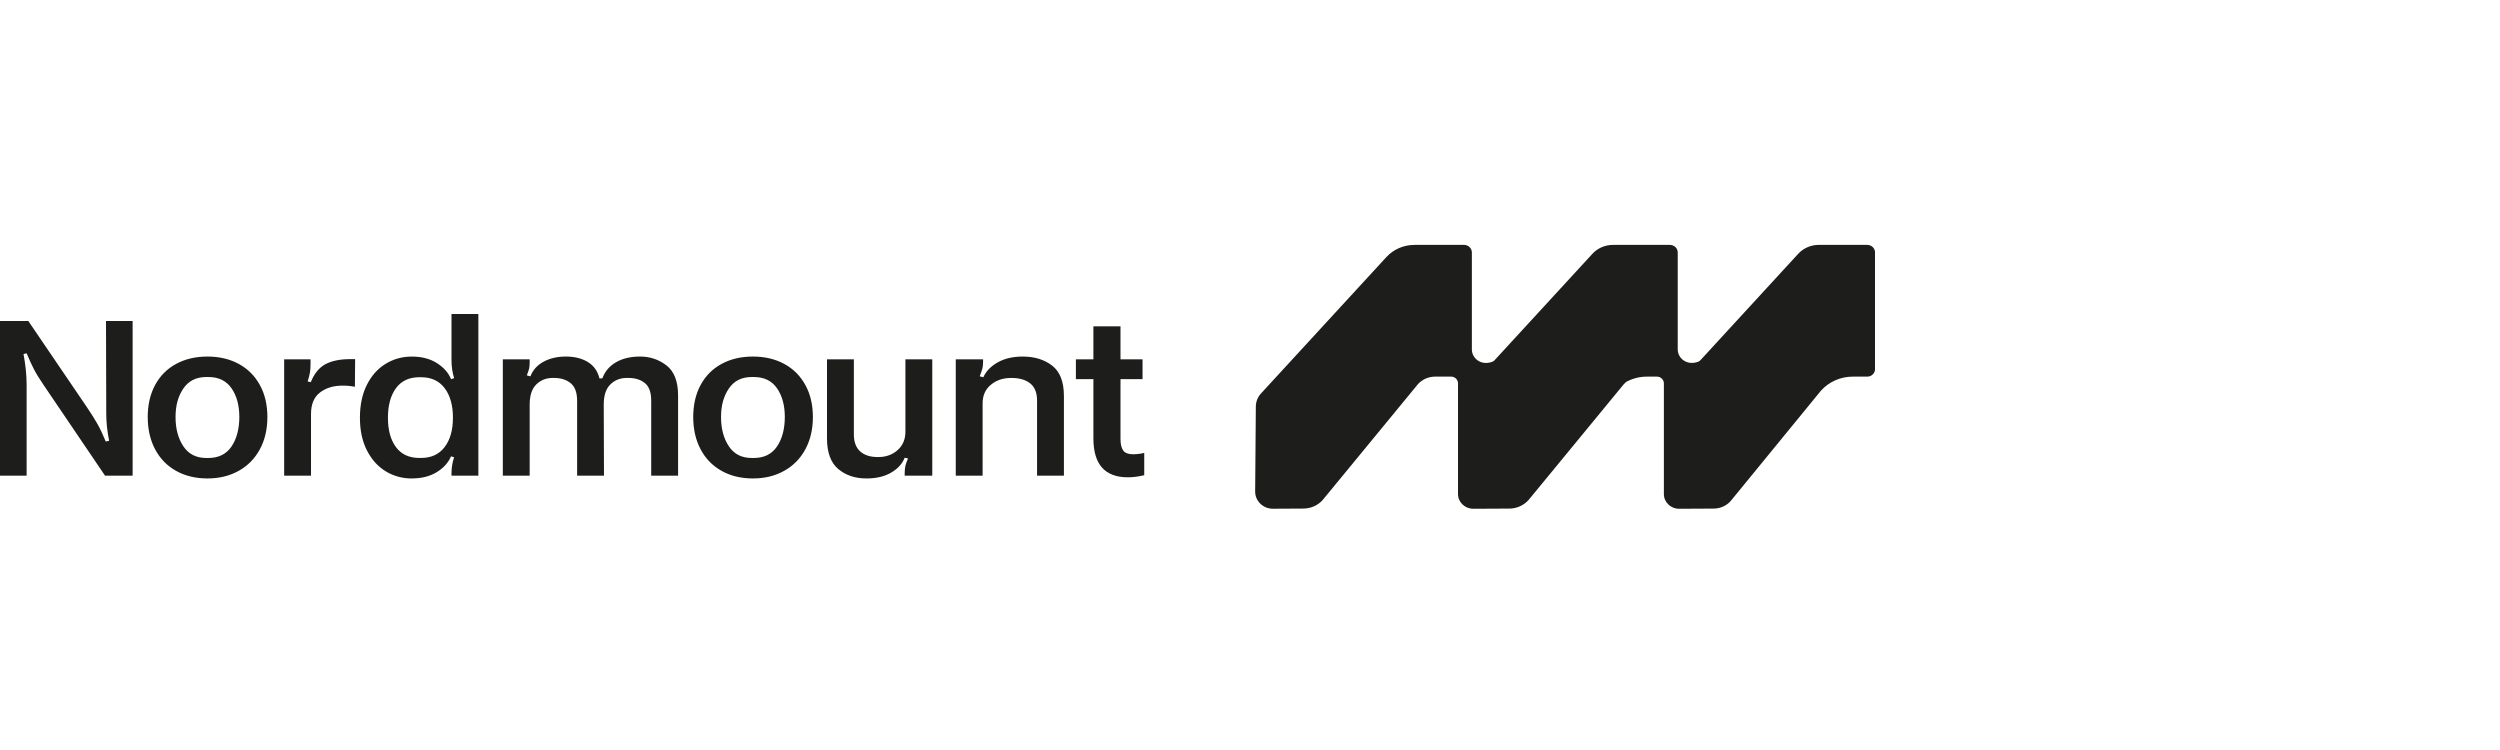
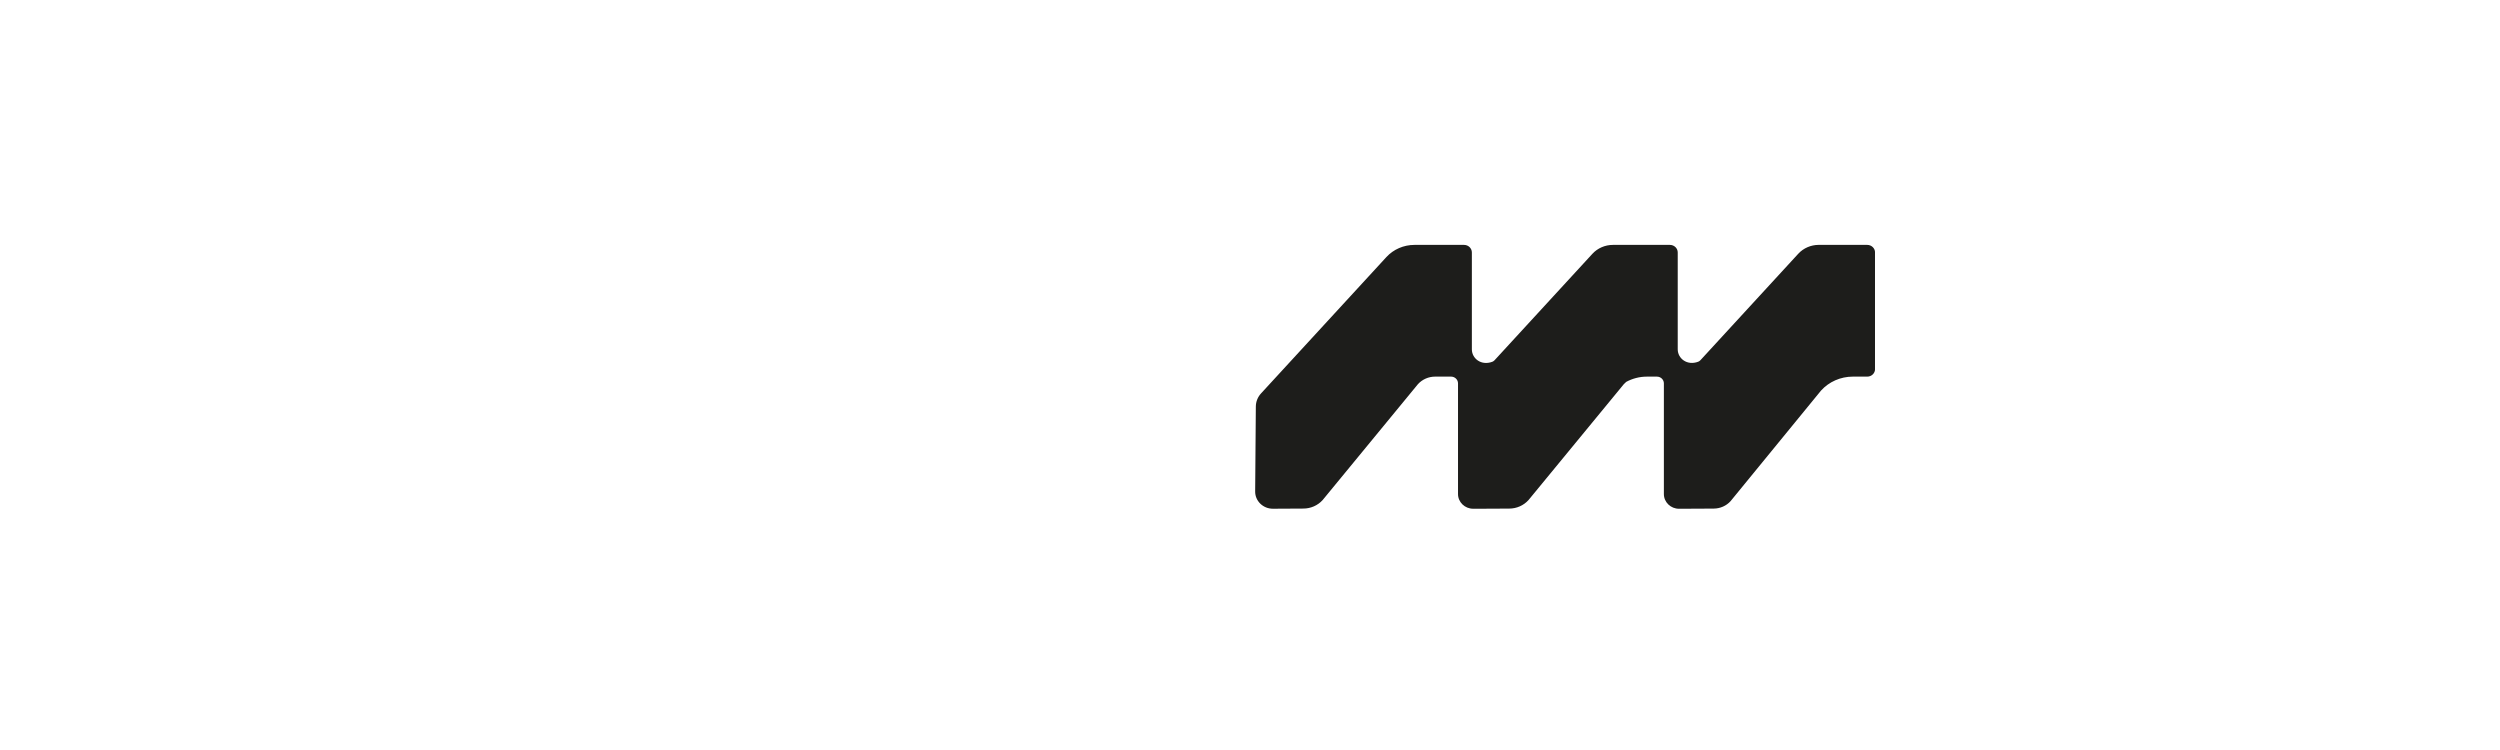
<svg xmlns="http://www.w3.org/2000/svg" width="200" height="60" viewBox="0 0 200 60" fill="none">
  <g clip-path="url(#clip0_3310_80139)">
-     <path d="M91.537 36.23C91.461 36.254 91.337 36.279 91.164 36.304C90.991 36.329 90.816 36.341 90.637 36.341C90.265 36.341 90.007 36.242 89.861 36.044C89.713 35.846 89.64 35.534 89.64 35.113V30.33H91.404V28.749H89.64V26.106H87.472V28.749H86.072V30.33H87.472V35.076C87.472 37.148 88.392 38.184 90.234 38.184C90.643 38.184 91.078 38.127 91.539 38.016V36.23H91.537ZM76.461 28.749V38.053H78.609V32.266C78.609 31.645 78.826 31.151 79.262 30.787C79.697 30.422 80.233 30.237 80.873 30.237H80.931C81.558 30.237 82.054 30.383 82.418 30.674C82.783 30.965 82.965 31.42 82.965 32.041V38.051H85.113V31.687C85.113 30.546 84.8 29.733 84.173 29.25C83.546 28.765 82.759 28.524 81.813 28.524C81.033 28.524 80.368 28.68 79.817 28.99C79.267 29.301 78.884 29.697 78.666 30.18L78.378 30.106C78.48 29.833 78.551 29.625 78.589 29.483C78.627 29.34 78.647 29.163 78.647 28.952V28.747H76.461V28.749ZM74.582 38.053V28.749H72.433V34.537C72.433 35.145 72.225 35.635 71.81 36.007C71.394 36.378 70.88 36.564 70.266 36.564H70.228C69.614 36.564 69.14 36.412 68.808 36.107C68.475 35.803 68.309 35.354 68.309 34.758V28.749H66.16V35.076C66.16 36.192 66.457 37.006 67.052 37.514C67.646 38.021 68.404 38.276 69.324 38.276C70.104 38.276 70.76 38.12 71.29 37.811C71.821 37.501 72.183 37.103 72.375 36.62L72.644 36.677C72.543 36.9 72.471 37.096 72.433 37.263C72.395 37.431 72.375 37.625 72.375 37.85V38.055H74.582V38.053ZM60.31 36.638H60.137C59.332 36.638 58.721 36.325 58.306 35.699C57.89 35.073 57.683 34.294 57.683 33.364C57.683 32.434 57.89 31.698 58.306 31.084C58.721 30.47 59.332 30.162 60.137 30.162H60.31C61.129 30.162 61.747 30.463 62.162 31.064C62.578 31.666 62.785 32.432 62.785 33.362C62.785 34.293 62.578 35.103 62.162 35.717C61.747 36.33 61.129 36.638 60.31 36.638M60.234 28.524C59.288 28.524 58.453 28.719 57.73 29.112C57.007 29.503 56.447 30.063 56.052 30.796C55.654 31.528 55.458 32.384 55.458 33.364C55.458 34.344 55.656 35.205 56.052 35.95C56.447 36.695 57.007 37.268 57.73 37.671C58.452 38.074 59.286 38.276 60.234 38.276C61.182 38.276 61.998 38.074 62.727 37.671C63.456 37.268 64.021 36.695 64.425 35.95C64.828 35.205 65.031 34.344 65.031 33.364C65.031 32.384 64.83 31.528 64.425 30.796C64.023 30.063 63.46 29.503 62.738 29.112C62.016 28.721 61.182 28.524 60.234 28.524ZM51.199 28.524C50.444 28.524 49.804 28.677 49.279 28.981C48.755 29.285 48.39 29.717 48.186 30.274H47.956C47.816 29.69 47.506 29.253 47.027 28.961C46.548 28.671 45.963 28.524 45.272 28.524C44.581 28.524 44.018 28.657 43.508 28.924C42.996 29.191 42.639 29.586 42.433 30.106L42.145 30.031C42.247 29.771 42.311 29.579 42.336 29.455C42.362 29.331 42.374 29.158 42.374 28.933V28.747H40.226V38.051H42.374V32.375C42.374 31.643 42.549 31.103 42.901 30.757C43.253 30.41 43.69 30.235 44.215 30.235H44.33C44.867 30.235 45.309 30.375 45.653 30.654C45.999 30.934 46.17 31.408 46.17 32.078V38.051H48.319L48.299 32.358C48.299 31.638 48.474 31.105 48.826 30.757C49.178 30.41 49.615 30.235 50.14 30.235H50.275C50.812 30.235 51.25 30.371 51.589 30.645C51.928 30.918 52.097 31.39 52.097 32.06V38.051H54.246V31.631C54.246 30.514 53.938 29.717 53.325 29.239C52.711 28.761 52.002 28.523 51.197 28.523M33.549 36.636C32.73 36.636 32.107 36.348 31.679 35.771C31.25 35.195 31.035 34.411 31.035 33.417C31.035 32.423 31.249 31.638 31.679 31.054C32.107 30.47 32.73 30.178 33.549 30.178H33.683C34.502 30.178 35.132 30.47 35.573 31.054C36.014 31.638 36.235 32.425 36.235 33.417C36.235 34.409 36.014 35.179 35.573 35.761C35.132 36.344 34.502 36.636 33.683 36.636H33.549ZM32.955 38.274C33.734 38.274 34.396 38.106 34.941 37.772C35.484 37.438 35.865 37.015 36.082 36.507L36.331 36.581C36.191 36.99 36.12 37.413 36.12 37.846V38.051H38.269V25.121H36.12V28.823C36.12 29.32 36.189 29.798 36.331 30.256L36.082 30.33C35.878 29.823 35.498 29.395 34.95 29.046C34.4 28.7 33.734 28.526 32.955 28.526C32.175 28.526 31.487 28.719 30.855 29.103C30.223 29.488 29.72 30.049 29.35 30.787C28.978 31.524 28.794 32.402 28.794 33.421C28.794 34.439 28.982 35.312 29.361 36.044C29.738 36.776 30.239 37.331 30.866 37.71C31.493 38.089 32.189 38.278 32.956 38.278M28.391 30.946L28.411 28.731H28.009C27.203 28.731 26.547 28.866 26.042 29.131C25.537 29.398 25.144 29.878 24.863 30.573L24.613 30.516C24.703 30.231 24.763 29.989 24.796 29.791C24.828 29.593 24.843 29.37 24.843 29.12V28.747H22.733V38.051H24.881V33.12C24.881 32.338 25.122 31.765 25.601 31.399C26.08 31.033 26.678 30.85 27.394 30.85C27.777 30.85 28.11 30.882 28.391 30.944M16.671 36.638H16.498C15.693 36.638 15.082 36.325 14.667 35.699C14.251 35.073 14.043 34.294 14.043 33.364C14.043 32.434 14.251 31.698 14.667 31.084C15.082 30.47 15.693 30.162 16.498 30.162H16.671C17.49 30.162 18.107 30.463 18.523 31.064C18.938 31.666 19.146 32.432 19.146 33.362C19.146 34.293 18.938 35.103 18.523 35.717C18.107 36.33 17.49 36.638 16.671 36.638M16.595 28.524C15.649 28.524 14.814 28.719 14.091 29.112C13.367 29.503 12.808 30.063 12.412 30.796C12.015 31.528 11.818 32.384 11.818 33.364C11.818 34.344 12.017 35.205 12.412 35.95C12.808 36.695 13.367 37.268 14.091 37.671C14.812 38.074 15.647 38.276 16.595 38.276C17.542 38.276 18.359 38.074 19.088 37.671C19.817 37.268 20.382 36.695 20.786 35.95C21.189 35.205 21.391 34.344 21.391 33.364C21.391 32.384 21.191 31.528 20.786 30.796C20.382 30.063 19.82 29.503 19.099 29.112C18.377 28.721 17.542 28.524 16.595 28.524M0 25.678V38.053H2.13V30.796C2.13 30.026 2.047 29.202 1.881 28.321L2.13 28.264C2.322 28.723 2.511 29.136 2.697 29.503C2.883 29.869 3.142 30.293 3.474 30.778L8.403 38.053H10.61V25.678H8.48L8.5 33.084C8.5 33.767 8.576 34.492 8.729 35.262L8.46 35.319C8.23 34.761 8.006 34.289 7.789 33.904C7.572 33.52 7.277 33.054 6.907 32.508L2.263 25.678H0Z" fill="#1D1D1B" />
    <path d="M149.377 19.59H145.501C144.876 19.59 144.28 19.846 143.862 20.299L136.03 28.82C135.982 28.873 135.92 28.912 135.855 28.938C134.962 29.273 134.218 28.673 134.218 27.948V20.197C134.218 19.862 133.939 19.592 133.595 19.592H131.02H129.032C128.407 19.592 127.811 19.85 127.393 20.303L119.561 28.823C119.513 28.876 119.451 28.915 119.386 28.942C118.493 29.276 117.749 28.677 117.749 27.951V20.197C117.749 19.862 117.47 19.592 117.126 19.592H113.153C112.298 19.592 111.482 19.945 110.913 20.563L100.883 31.473C100.619 31.761 100.471 32.131 100.467 32.517L100.413 39.313C100.405 40.078 101.045 40.701 101.834 40.698L104.276 40.685C104.863 40.683 105.419 40.436 105.807 40.01L113.436 30.732C113.784 30.35 114.285 30.129 114.81 30.129H116.085C116.391 30.129 116.641 30.369 116.641 30.668V39.523C116.641 40.174 117.188 40.701 117.858 40.699H118.285C118.285 40.699 118.298 40.699 118.303 40.699L120.745 40.687C121.332 40.685 121.888 40.438 122.276 40.011L129.905 30.734C129.965 30.668 130.028 30.608 130.096 30.551C130.597 30.279 131.166 30.13 131.751 30.13H131.794C131.794 30.13 131.802 30.13 131.805 30.13H132.554C132.861 30.13 133.11 30.371 133.11 30.67V39.525C133.11 40.176 133.655 40.703 134.328 40.701L137.099 40.687C137.613 40.685 138.104 40.469 138.444 40.094L145.683 31.245C146.326 30.537 147.25 30.13 148.222 30.13H149.381C149.725 30.13 150.004 29.862 150.004 29.527V20.197C150.004 19.862 149.725 19.592 149.381 19.592" fill="#1D1D1B" />
  </g>
  <defs>
    <clipPath id="clip0_3310_80139">
      <rect width="150" height="21.11" fill="white" transform="translate(0 19.59)" />
    </clipPath>
  </defs>
</svg>